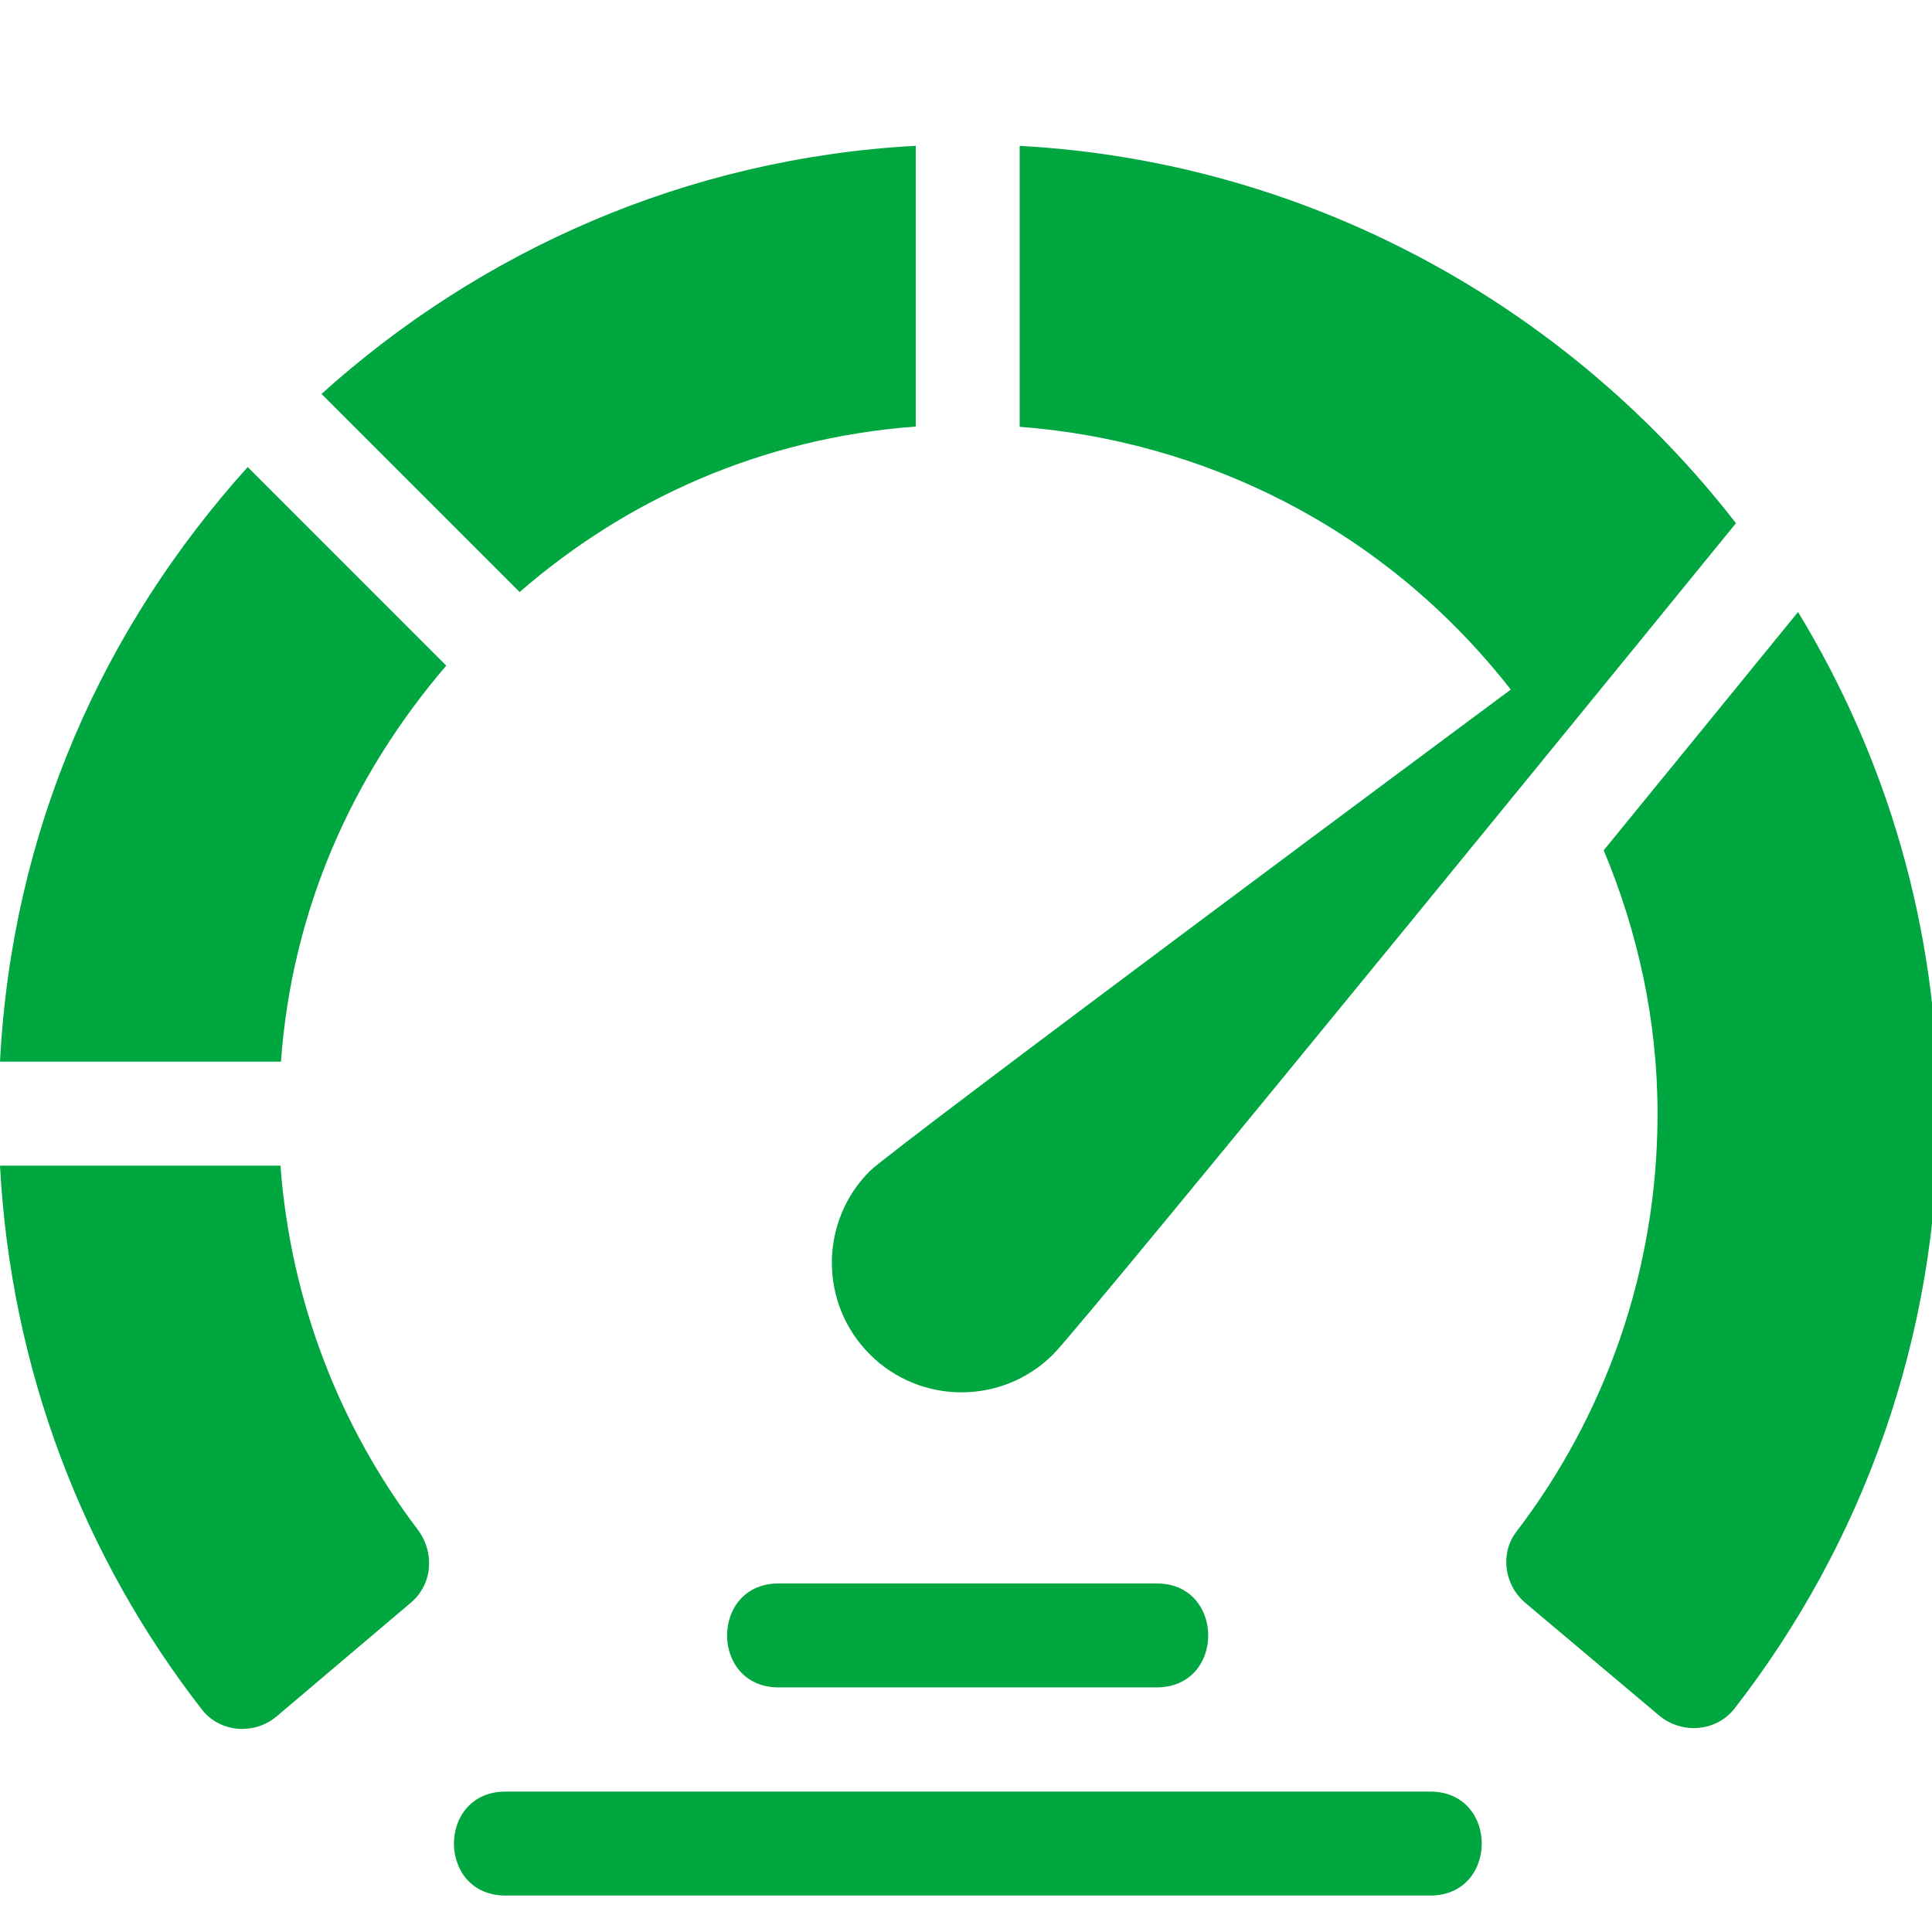
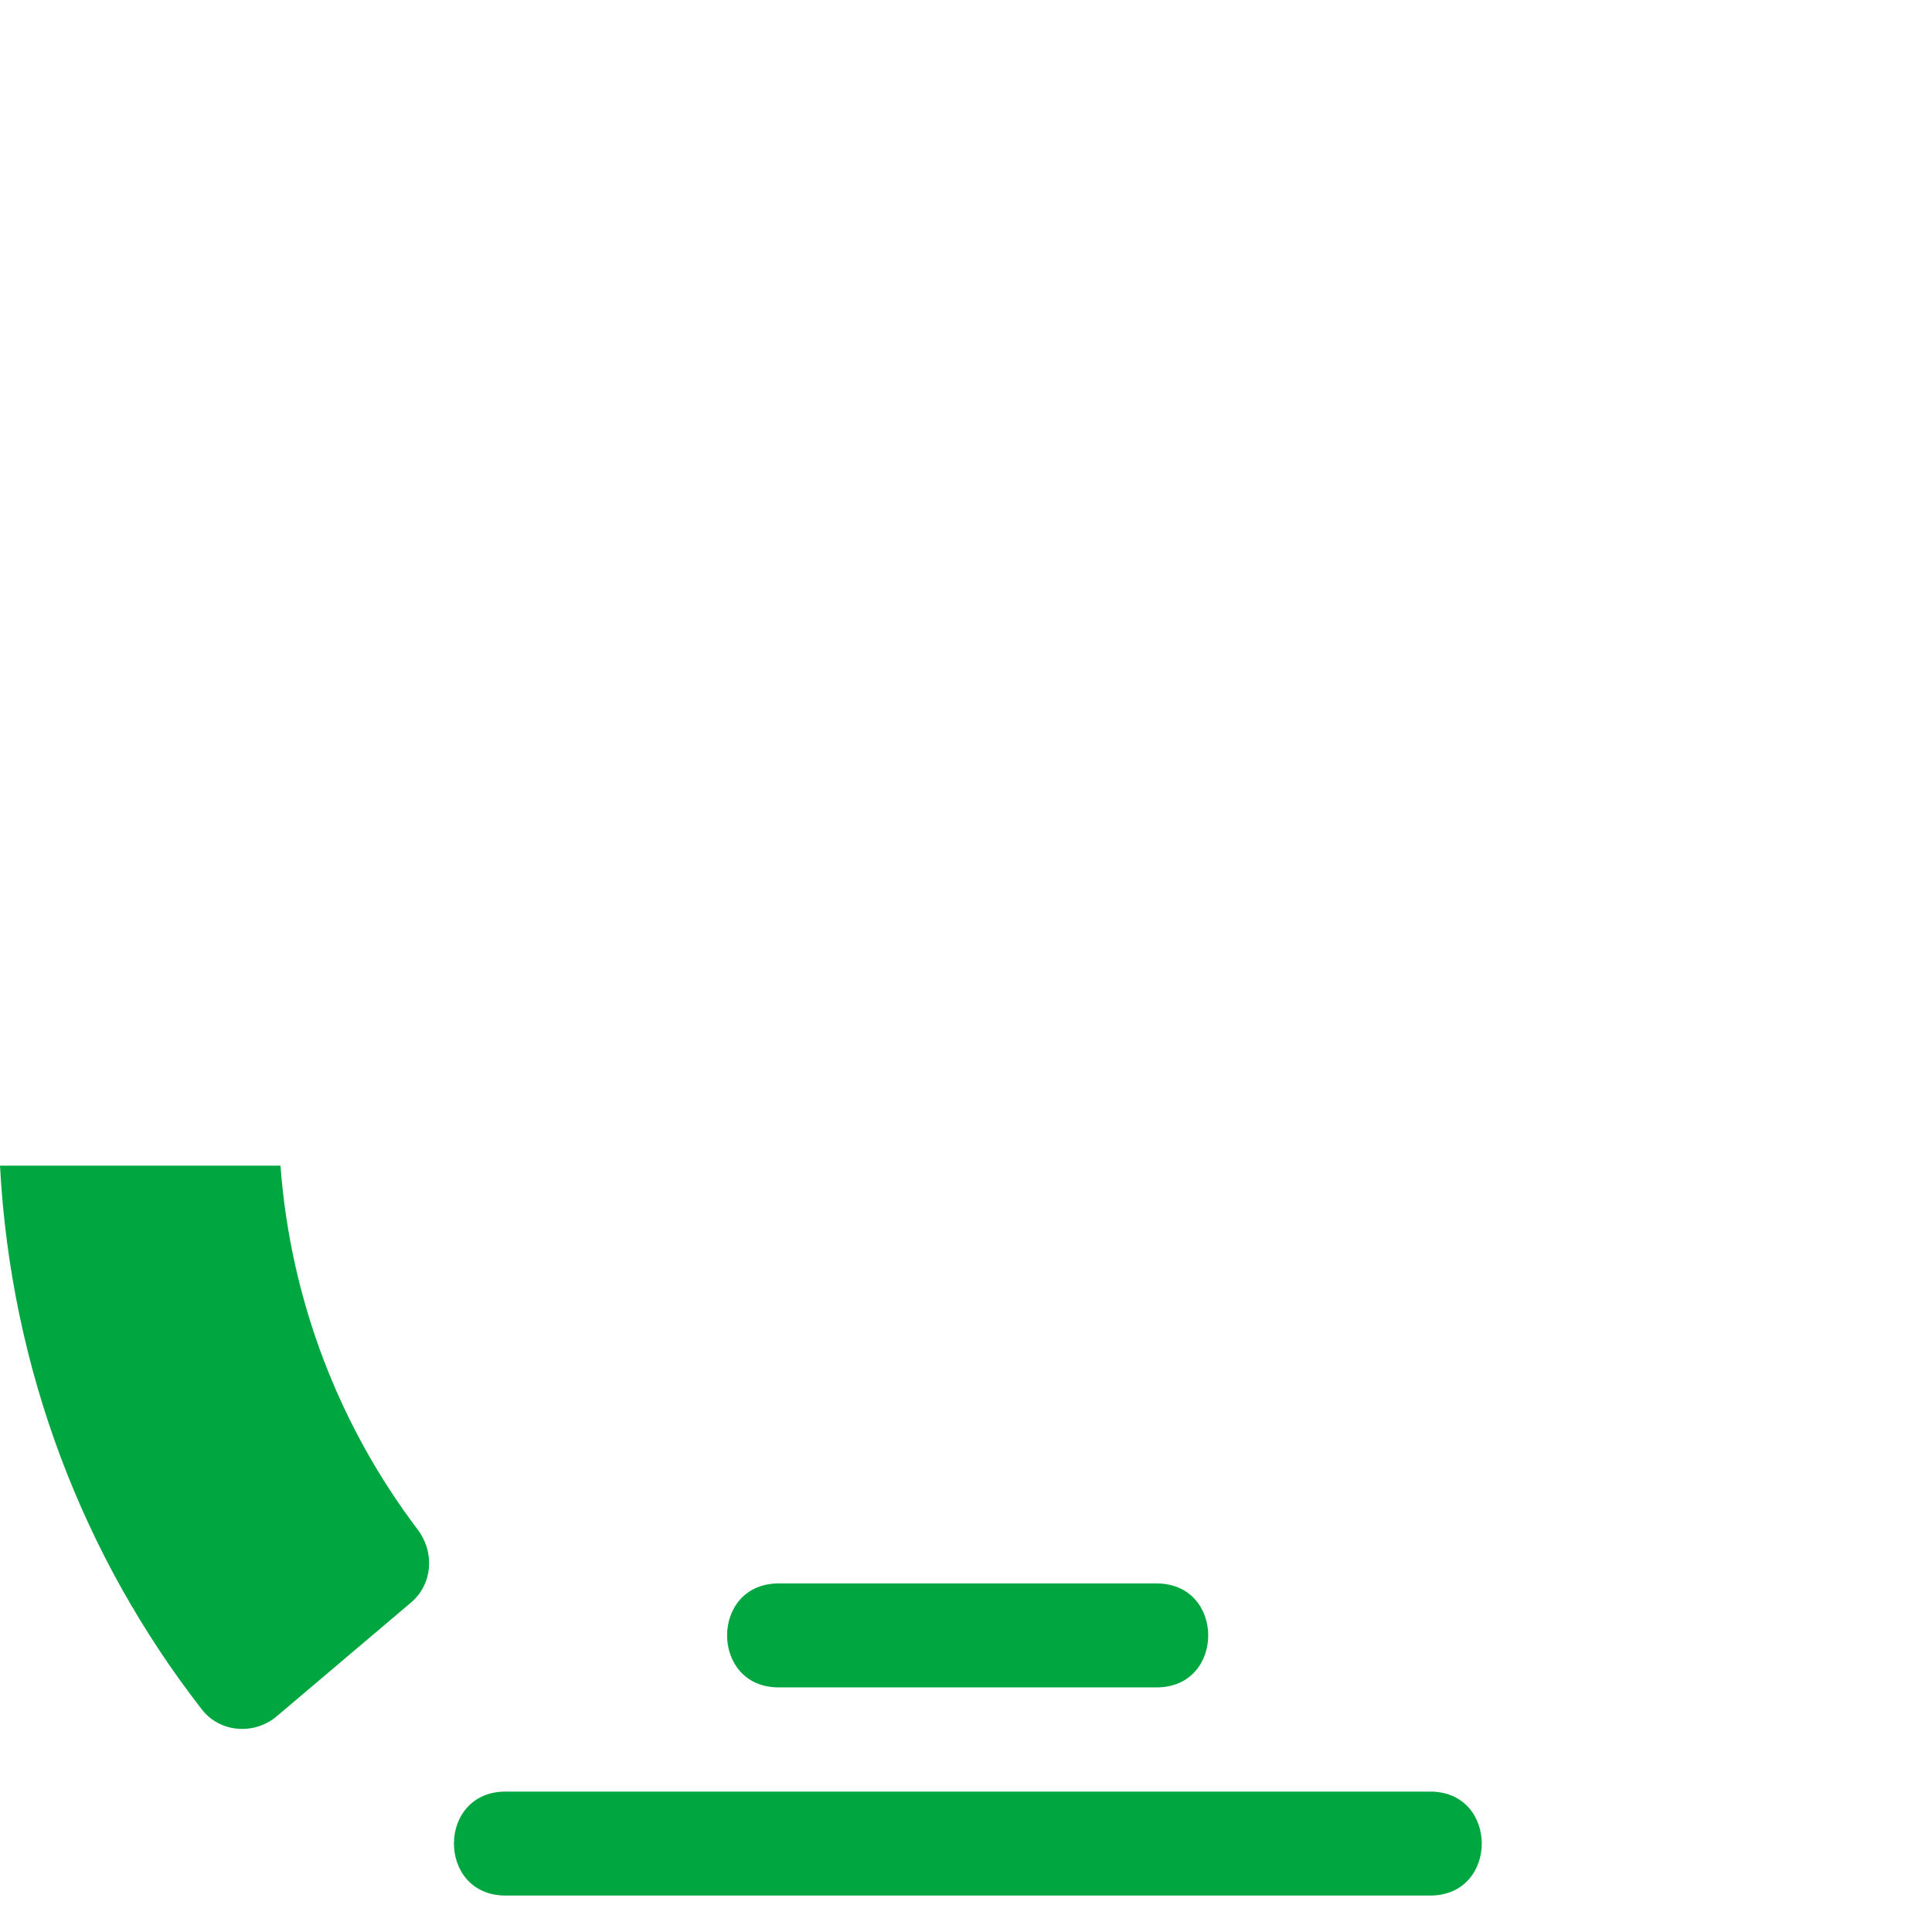
<svg xmlns="http://www.w3.org/2000/svg" width="53" height="53" viewBox="0 0 53 53" fill="none">
  <g clip-path="url(#clip0_6342_5755)">
    <path d="M31.729 46.29H21.361C19.474 46.29 19.474 43.438 21.361 43.438H31.729C33.617 43.438 33.617 46.29 31.729 46.29Z" fill="#00A63F" />
    <path d="M39.233 52H13.869C11.981 52 11.981 49.148 13.869 49.148H39.233C41.121 49.148 41.121 52 39.233 52Z" fill="#00A63F" />
-     <path d="M25.122 4C18.836 4.34 13.175 6.881 8.82 10.806L14.255 16.241C17.151 13.723 20.861 12.017 25.122 11.701V4Z" fill="#00A63F" />
-     <path d="M7.707 29.124C8.01 24.969 9.647 21.288 12.242 18.26L6.795 12.812C2.844 17.201 0.331 22.738 0 29.124H7.707Z" fill="#00A63F" />
    <path d="M7.694 31.976H0C0.298 37.584 2.301 42.739 5.541 46.899C6.036 47.534 6.977 47.603 7.592 47.082L11.273 43.964C11.871 43.457 11.93 42.584 11.457 41.958C9.325 39.142 7.973 35.709 7.694 31.976Z" fill="#00A63F" />
-     <path d="M49.325 16.789C48.038 18.369 46.129 20.712 43.994 23.326C44.925 25.555 45.471 27.983 45.471 30.55C45.471 34.863 44.028 38.839 41.597 42.021C41.139 42.622 41.269 43.487 41.847 43.974L45.511 47.058C46.133 47.582 47.085 47.51 47.584 46.868C51.086 42.361 53.171 36.699 53.171 30.549C53.172 25.433 51.739 20.759 49.325 16.789Z" fill="#00A63F" />
-     <path d="M47.622 14.353C42.961 8.338 35.832 4.426 27.973 4.002V11.708C32.861 12.081 37.881 14.359 41.445 18.917C41.445 18.917 24.466 31.521 23.862 32.125C22.473 33.514 22.473 35.766 23.862 37.154C25.25 38.543 27.502 38.543 28.891 37.154C29.791 36.254 47.622 14.353 47.622 14.353ZM47.551 14.441C47.552 14.441 47.552 14.44 47.552 14.44L47.551 14.441Z" fill="#00A63F" />
  </g>
  <defs>
    <clipPath id="clip0_6342_5755">
      <rect width="53" height="53" fill="white" />
    </clipPath>
  </defs>
</svg>